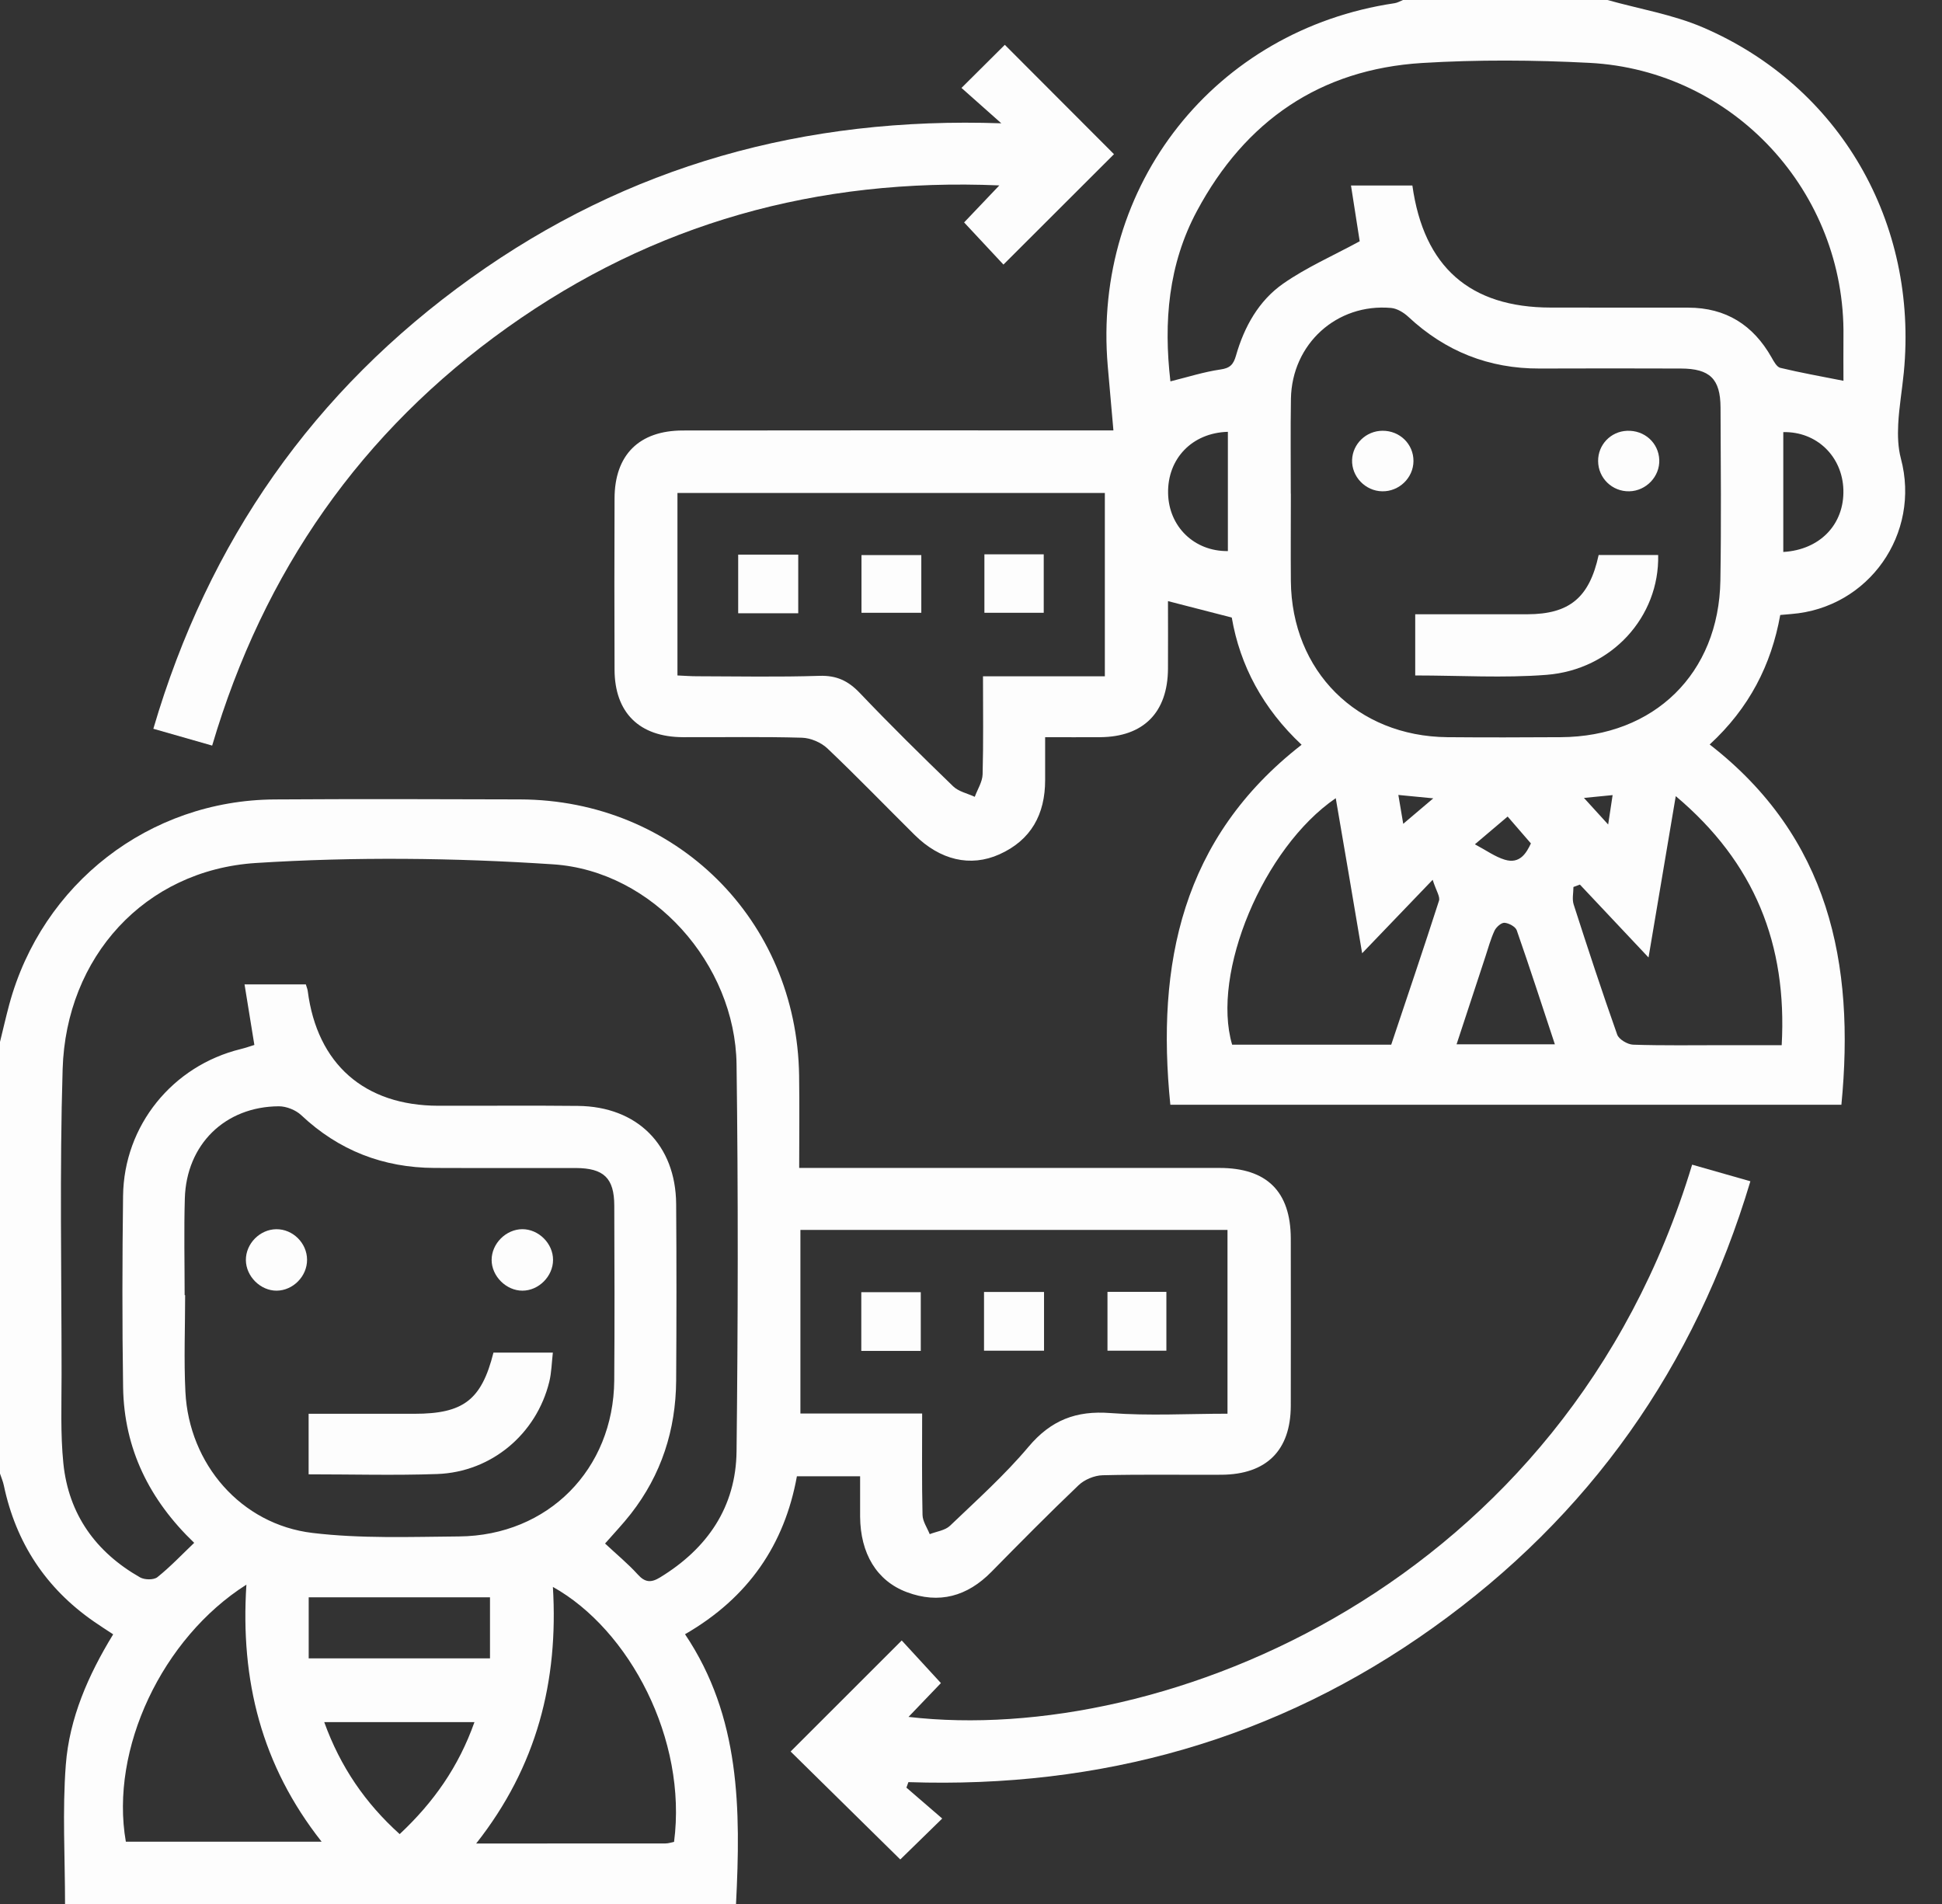
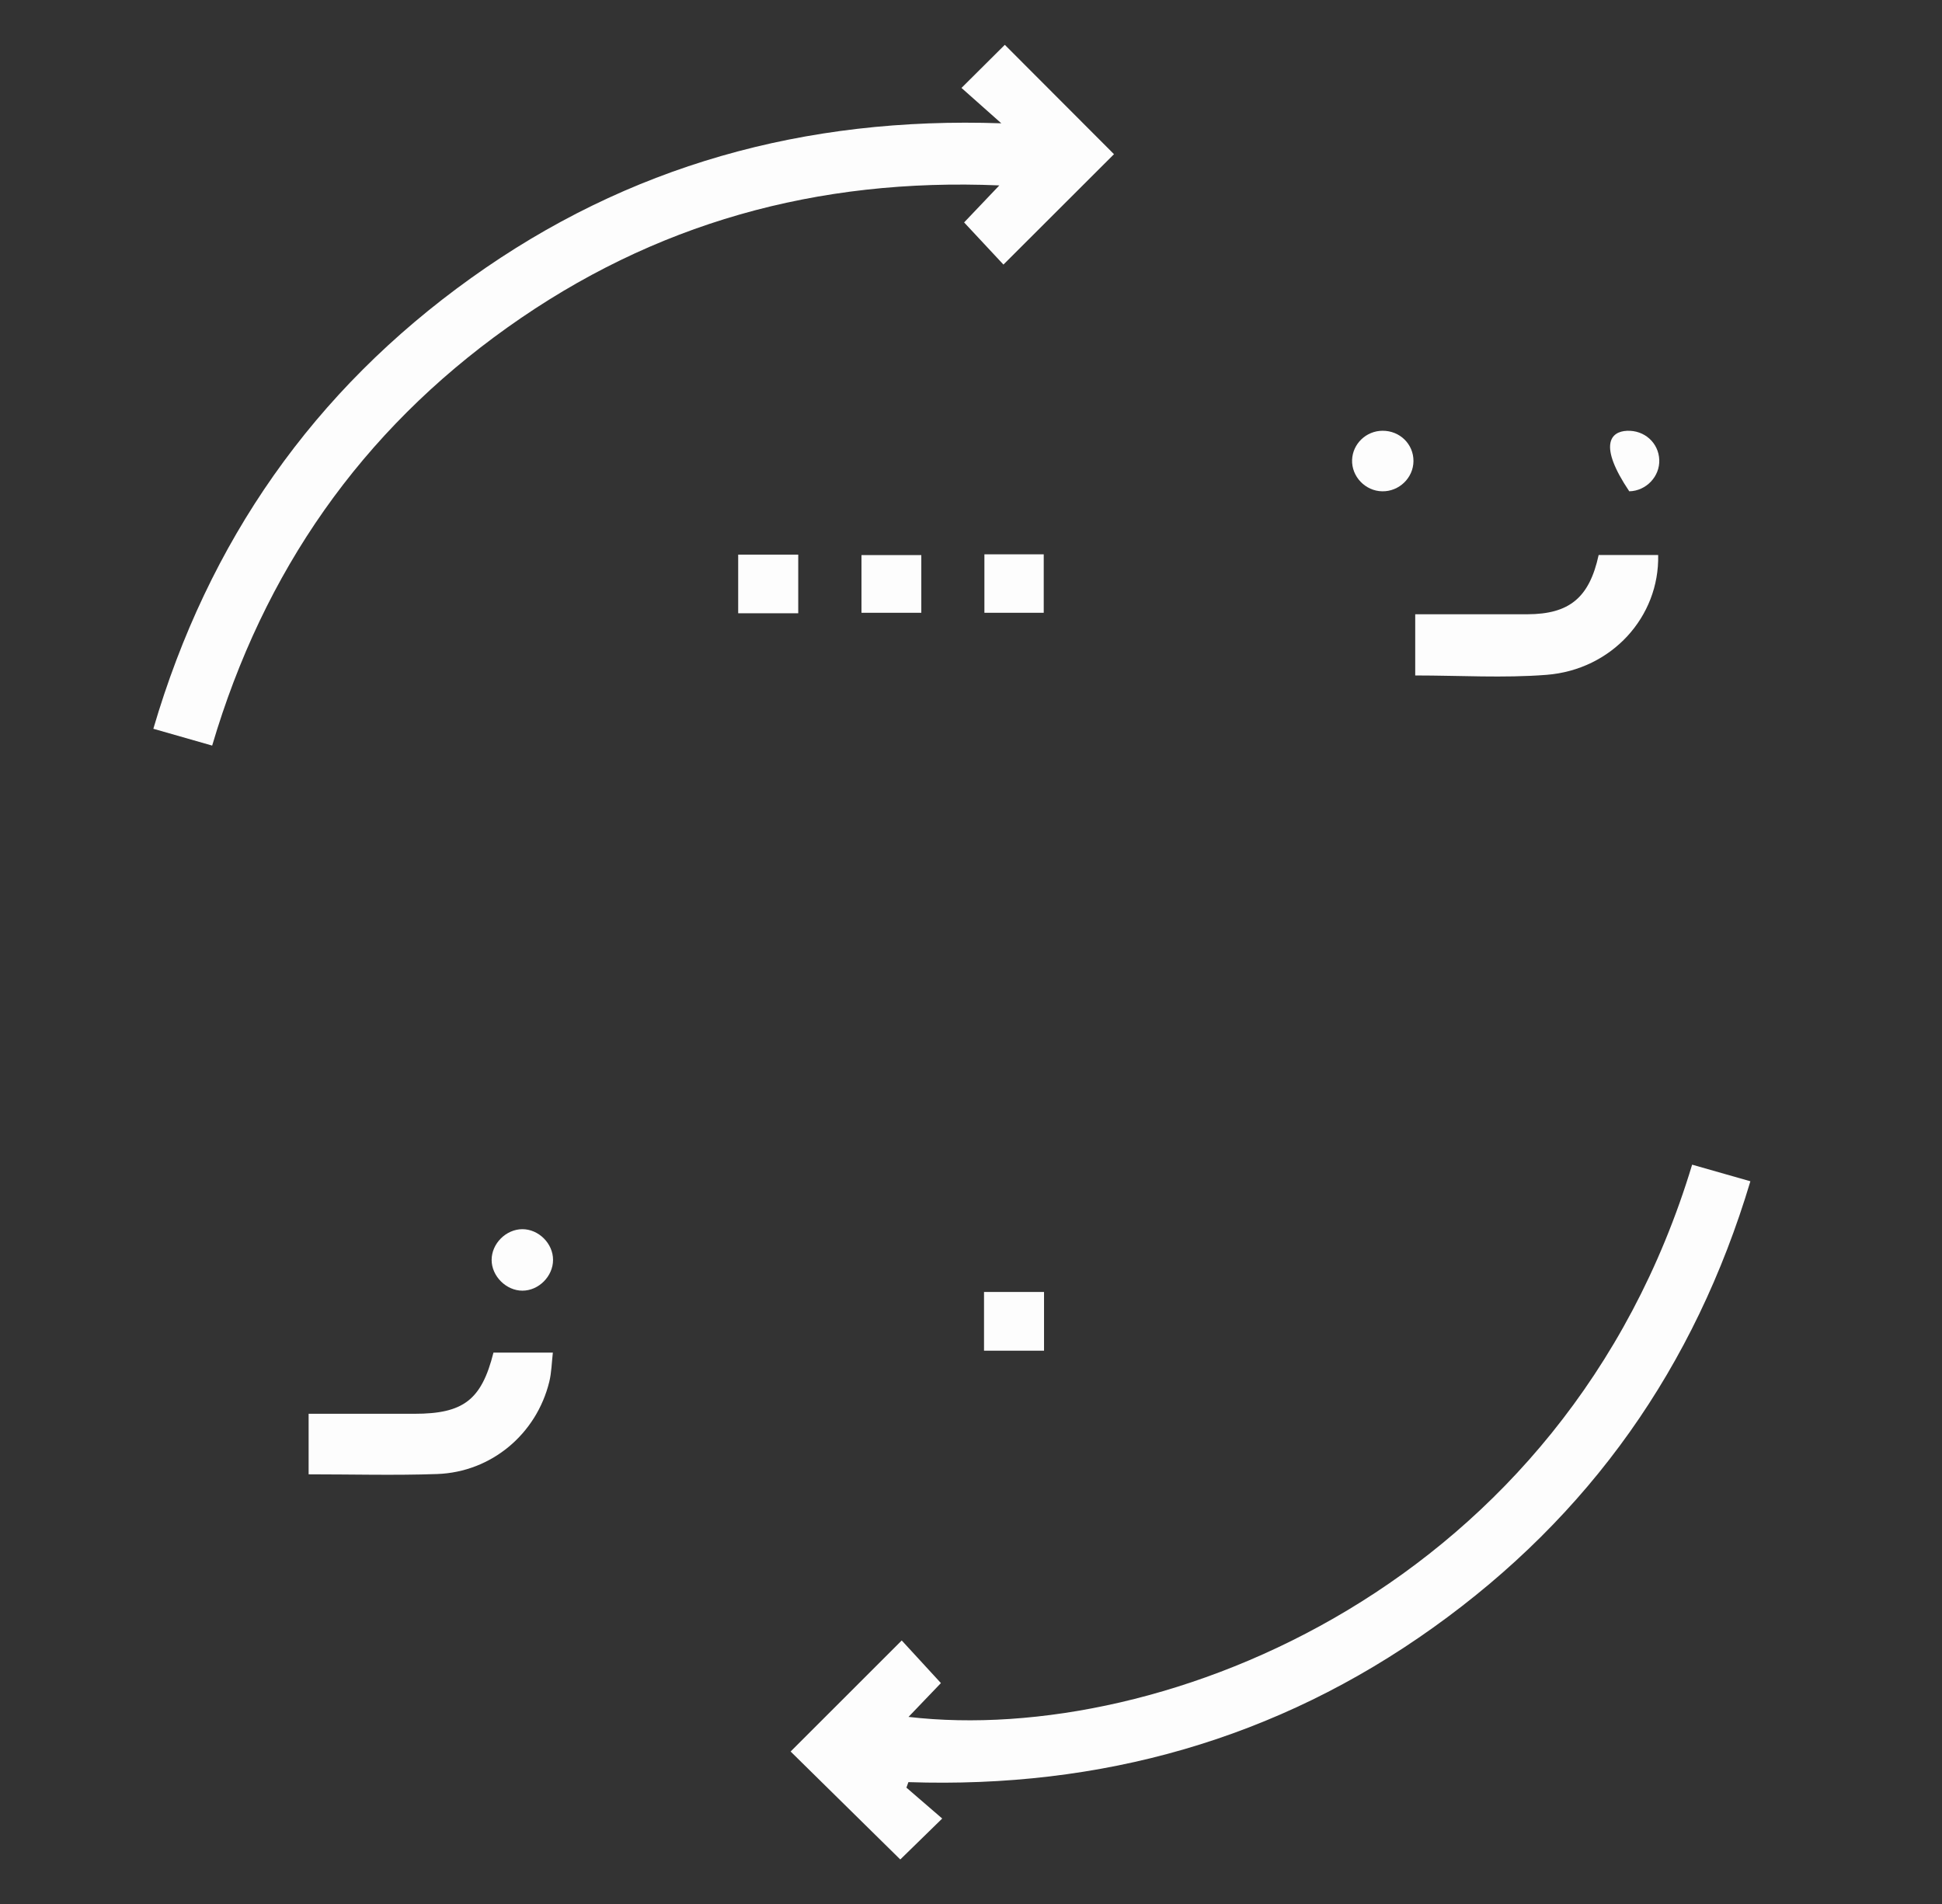
<svg xmlns="http://www.w3.org/2000/svg" width="51" height="50" viewBox="0 0 51 50" fill="none">
  <rect x="0" y="0" width="51" height="50" fill="#333333" stroke="none" />
  <g clip-path="url(#clip0_2320_4186)">
-     <path d="M0 27.361C0.081 27.034 0.155 26.705 0.243 26.379C1.103 23.201 3.921 21.015 7.21 20.994C9.359 20.98 11.508 20.986 13.656 20.993C17.746 21.005 20.927 24.154 20.986 28.245C20.998 29.038 20.988 29.831 20.988 30.671H21.623C25.091 30.671 28.559 30.671 32.026 30.671C33.269 30.671 33.894 31.29 33.898 32.523C33.9 33.988 33.901 35.453 33.898 36.919C33.894 38.089 33.26 38.719 32.081 38.728C31.039 38.734 29.997 38.715 28.955 38.741C28.74 38.747 28.479 38.855 28.324 39.004C27.547 39.745 26.791 40.51 26.038 41.276C25.404 41.922 24.663 42.13 23.812 41.81C23.022 41.514 22.595 40.793 22.588 39.829C22.586 39.489 22.588 39.149 22.588 38.768H20.928C20.603 40.561 19.657 41.955 17.99 42.916C19.447 45.085 19.454 47.514 19.329 50H1.708C1.708 48.772 1.636 47.553 1.728 46.347C1.822 45.121 2.315 43.993 2.972 42.919C2.782 42.793 2.62 42.691 2.463 42.581C1.201 41.705 0.418 40.512 0.101 39.01C0.078 38.902 0.034 38.8 -0.001 38.695C-0.001 34.917 -0.001 31.139 -0.001 27.36L0 27.361ZM15.891 40.535C16.187 40.813 16.489 41.06 16.749 41.347C16.942 41.562 17.103 41.566 17.334 41.424C18.578 40.665 19.327 39.574 19.343 38.112C19.381 34.725 19.388 31.338 19.343 27.95C19.308 25.321 17.149 22.871 14.526 22.698C11.932 22.526 9.311 22.498 6.719 22.663C3.798 22.851 1.734 25.135 1.645 28.075C1.564 30.744 1.617 33.416 1.617 36.087C1.617 36.868 1.586 37.655 1.664 38.429C1.801 39.767 2.515 40.761 3.678 41.423C3.796 41.49 4.038 41.495 4.134 41.417C4.473 41.146 4.774 40.827 5.1 40.516C3.925 39.391 3.259 38.048 3.233 36.436C3.207 34.76 3.211 33.081 3.232 31.405C3.254 29.557 4.53 27.987 6.323 27.549C6.457 27.516 6.588 27.469 6.68 27.441C6.589 26.885 6.507 26.38 6.422 25.851H8.032C8.057 25.933 8.076 25.979 8.082 26.026C8.329 27.942 9.57 29.035 11.513 29.038C12.734 29.041 13.956 29.029 15.177 29.042C16.734 29.057 17.745 30.066 17.757 31.619C17.768 33.166 17.767 34.713 17.757 36.26C17.747 37.553 17.368 38.728 16.568 39.753C16.361 40.019 16.126 40.264 15.89 40.534L15.891 40.535ZM4.849 34.011C4.849 34.011 4.857 34.011 4.862 34.011C4.862 34.857 4.827 35.705 4.869 36.55C4.963 38.446 6.329 40.032 8.206 40.256C9.476 40.408 10.772 40.359 12.056 40.348C14.393 40.326 16.111 38.586 16.131 36.252C16.143 34.722 16.137 33.191 16.132 31.662C16.13 30.938 15.859 30.676 15.119 30.673C13.882 30.67 12.645 30.677 11.407 30.671C10.063 30.664 8.898 30.214 7.912 29.286C7.766 29.149 7.52 29.051 7.321 29.052C5.909 29.06 4.895 30.055 4.854 31.471C4.829 32.317 4.849 33.164 4.849 34.011ZM24.217 37.121C24.217 38.062 24.207 38.923 24.227 39.782C24.23 39.952 24.349 40.12 24.416 40.288C24.596 40.217 24.819 40.191 24.948 40.068C25.653 39.393 26.385 38.737 27.011 37.993C27.6 37.294 28.261 37.038 29.163 37.108C30.177 37.185 31.202 37.125 32.236 37.125V32.298H21.02V37.12H24.217V37.121ZM6.471 41.614C4.262 43.016 2.879 45.929 3.305 48.364H8.446C6.867 46.361 6.308 44.128 6.471 41.614ZM14.52 41.673C14.669 44.145 14.101 46.389 12.505 48.412C14.259 48.412 15.869 48.412 17.479 48.41C17.555 48.41 17.633 48.382 17.702 48.368C18.053 45.677 16.53 42.795 14.519 41.673H14.52ZM8.107 43.55H12.868V41.947H8.107V43.55ZM12.461 45.224H8.515C8.94 46.401 9.595 47.353 10.496 48.165C11.389 47.328 12.043 46.399 12.46 45.224H12.461Z" fill="#FDFDFD" />
-     <path d="M42.214 0C43.054 0.236 43.934 0.381 44.729 0.723C48.322 2.269 50.379 5.849 49.997 9.782C49.953 10.236 49.873 10.686 49.85 11.141C49.835 11.439 49.844 11.754 49.92 12.04C50.447 14.014 49.079 15.966 47.039 16.125C46.959 16.131 46.878 16.139 46.752 16.15C46.518 17.459 45.937 18.596 44.899 19.551C48.033 21.984 48.72 25.296 48.358 29.012H30.735C30.362 25.322 31.03 22.01 34.182 19.558C33.169 18.608 32.565 17.481 32.348 16.217C31.772 16.069 31.243 15.933 30.673 15.786C30.673 16.371 30.677 16.968 30.673 17.564C30.665 18.711 30.029 19.351 28.891 19.359C28.438 19.363 27.983 19.359 27.447 19.359C27.447 19.754 27.447 20.119 27.447 20.485C27.447 21.382 27.08 22.062 26.245 22.436C25.482 22.778 24.687 22.587 24.018 21.924C23.254 21.167 22.508 20.394 21.729 19.654C21.563 19.497 21.29 19.38 21.061 19.373C20.02 19.343 18.977 19.363 17.936 19.359C16.791 19.355 16.142 18.716 16.139 17.583C16.133 16.084 16.134 14.587 16.139 13.088C16.142 11.95 16.781 11.307 17.93 11.305C21.513 11.299 25.094 11.303 28.677 11.303C28.853 11.303 29.029 11.303 29.24 11.303C29.188 10.707 29.139 10.159 29.091 9.611C28.683 4.86 31.909 0.783 36.625 0.084C36.7 0.073 36.772 0.029 36.845 0C38.636 0 40.428 0 42.219 0L42.214 0ZM33.9 12.964C33.9 13.729 33.894 14.494 33.9 15.259C33.922 17.625 35.636 19.336 38.01 19.359C39.003 19.368 39.996 19.365 40.989 19.359C43.44 19.346 45.142 17.686 45.18 15.242C45.205 13.728 45.19 12.214 45.184 10.701C45.18 9.949 44.903 9.68 44.143 9.678C42.906 9.674 41.669 9.673 40.432 9.678C39.1 9.682 37.956 9.227 36.983 8.318C36.862 8.206 36.689 8.101 36.532 8.087C35.105 7.961 33.926 9.033 33.902 10.473C33.888 11.303 33.9 12.132 33.898 12.963L33.9 12.964ZM37.091 4.87C37.39 7.015 38.605 8.074 40.724 8.077C41.928 8.08 43.133 8.077 44.338 8.079C45.324 8.081 46.041 8.534 46.523 9.385C46.582 9.49 46.66 9.637 46.754 9.66C47.281 9.787 47.815 9.882 48.412 10C48.412 9.615 48.408 9.225 48.412 8.837C48.466 5.045 45.527 1.848 41.742 1.651C40.282 1.575 38.809 1.565 37.349 1.654C34.665 1.819 32.701 3.178 31.436 5.536C30.68 6.944 30.556 8.46 30.737 10.015C31.201 9.9 31.618 9.766 32.045 9.704C32.302 9.669 32.392 9.575 32.46 9.335C32.675 8.583 33.056 7.898 33.696 7.45C34.309 7.022 35.008 6.716 35.708 6.336C35.647 5.945 35.566 5.426 35.479 4.871H37.091V4.87ZM29.015 17.761V12.946H17.791V17.738C17.979 17.746 18.137 17.759 18.296 17.759C19.371 17.761 20.446 17.783 21.52 17.748C21.969 17.734 22.275 17.878 22.579 18.197C23.376 19.034 24.2 19.846 25.031 20.649C25.174 20.788 25.407 20.836 25.599 20.925C25.671 20.728 25.799 20.534 25.805 20.335C25.828 19.493 25.815 18.651 25.815 17.76H29.015V17.761ZM36.536 27.433C36.956 26.176 37.384 24.918 37.79 23.655C37.825 23.547 37.716 23.394 37.624 23.104C36.95 23.805 36.381 24.399 35.772 25.033C35.651 24.314 35.537 23.644 35.424 22.975C35.312 22.314 35.197 21.65 35.079 20.961C33.172 22.266 31.804 25.558 32.358 27.434H36.536V27.433ZM44.008 20.907C43.769 22.329 43.544 23.654 43.293 25.144C42.631 24.441 42.06 23.835 41.491 23.23C41.434 23.251 41.378 23.272 41.321 23.293C41.321 23.446 41.282 23.613 41.327 23.753C41.695 24.896 42.069 26.037 42.47 27.169C42.515 27.295 42.741 27.428 42.887 27.434C43.683 27.46 44.479 27.447 45.276 27.447C45.774 27.447 46.272 27.447 46.79 27.447C46.937 24.799 46.081 22.651 44.008 20.907ZM40.833 27.423C40.493 26.395 40.174 25.409 39.832 24.43C39.798 24.334 39.624 24.241 39.51 24.233C39.425 24.228 39.294 24.346 39.249 24.439C39.147 24.659 39.083 24.896 39.007 25.128C38.759 25.879 38.512 26.63 38.252 27.424H40.831L40.833 27.423ZM46.832 14.495C47.799 14.439 48.438 13.765 48.41 12.858C48.382 11.983 47.706 11.328 46.832 11.348V14.495ZM32.246 11.34C31.301 11.366 30.657 12.051 30.676 12.955C30.693 13.826 31.36 14.482 32.246 14.472V11.34ZM40.204 22.149C39.953 21.859 39.737 21.609 39.593 21.443C39.334 21.663 39.09 21.869 38.733 22.172C39.03 22.33 39.259 22.497 39.516 22.576C39.917 22.699 40.087 22.396 40.204 22.149ZM37.64 20.965C37.244 20.927 37.013 20.905 36.723 20.876C36.771 21.16 36.811 21.398 36.851 21.634C37.094 21.428 37.31 21.245 37.641 20.964L37.64 20.965ZM42.35 20.88C42.058 20.909 41.828 20.932 41.597 20.954C41.812 21.19 42 21.397 42.233 21.652C42.272 21.388 42.307 21.161 42.35 20.879V20.88Z" fill="#FDFDFD" />
    <path d="M5.573 19.58C5.029 19.425 4.549 19.288 4.027 19.138C5.473 14.211 8.233 10.264 12.371 7.302C16.493 4.351 21.126 3.06 26.296 3.238C25.877 2.867 25.554 2.58 25.25 2.309C25.695 1.867 26.057 1.506 26.388 1.177C27.327 2.118 28.308 3.101 29.255 4.049C28.317 4.985 27.343 5.959 26.352 6.948C26.04 6.614 25.699 6.247 25.319 5.841C25.575 5.572 25.87 5.261 26.244 4.869C21.453 4.666 17.166 5.866 13.331 8.596C9.486 11.333 6.924 15.002 5.572 19.579L5.573 19.58Z" fill="#FDFDFD" />
    <path d="M23.803 46.944C24.122 47.22 24.443 47.497 24.744 47.756C24.334 48.155 23.968 48.513 23.643 48.831C22.712 47.915 21.721 46.939 20.763 45.996C21.714 45.046 22.688 44.073 23.681 43.08C23.992 43.418 24.33 43.786 24.71 44.199C24.461 44.459 24.164 44.769 23.859 45.087C30.537 45.863 41.094 41.656 44.438 30.585C44.927 30.724 45.417 30.864 45.968 31.021C44.508 35.9 41.747 39.807 37.637 42.742C33.525 45.68 28.904 46.97 23.856 46.8C23.839 46.849 23.821 46.896 23.804 46.945L23.803 46.944Z" fill="#FDFDFD" />
    <path d="M12.958 35.52H14.519C14.488 35.791 14.484 36.045 14.425 36.286C14.088 37.661 12.903 38.658 11.482 38.709C10.368 38.748 9.25 38.717 8.105 38.717V37.127C9.042 37.127 9.963 37.127 10.884 37.127C12.171 37.127 12.646 36.763 12.959 35.521L12.958 35.52Z" fill="#FDFDFD" />
    <path d="M14.524 33.085C14.524 33.516 14.148 33.894 13.719 33.894C13.293 33.894 12.911 33.513 12.911 33.087C12.911 32.658 13.287 32.281 13.718 32.279C14.147 32.279 14.525 32.656 14.524 33.085Z" fill="#FDFDFD" />
-     <path d="M7.267 33.894C6.841 33.897 6.461 33.52 6.457 33.091C6.454 32.659 6.825 32.283 7.257 32.28C7.691 32.276 8.062 32.644 8.064 33.08C8.067 33.514 7.698 33.89 7.266 33.894H7.267Z" fill="#FDFDFD" />
-     <path d="M24.181 35.476H22.619V33.934H24.181V35.476Z" fill="#FDFDFD" />
    <path d="M27.418 35.47H25.842V33.928H27.418V35.47Z" fill="#FDFDFD" />
-     <path d="M30.631 35.47H29.084V33.925H30.631V35.47Z" fill="#FDFDFD" />
    <path d="M43.546 14.575C43.583 16.195 42.328 17.589 40.612 17.722C39.483 17.81 38.342 17.738 37.166 17.738V16.131C37.815 16.131 38.476 16.131 39.136 16.131C39.461 16.131 39.786 16.131 40.111 16.131C41.212 16.128 41.739 15.699 41.983 14.575H43.545H43.546Z" fill="#FDFDFD" />
-     <path d="M42.787 12.902C42.339 12.911 41.972 12.556 41.969 12.109C41.965 11.68 42.299 11.33 42.729 11.313C43.186 11.294 43.558 11.629 43.575 12.076C43.592 12.513 43.23 12.893 42.787 12.902Z" fill="#FDFDFD" />
+     <path d="M42.787 12.902C41.965 11.68 42.299 11.33 42.729 11.313C43.186 11.294 43.558 11.629 43.575 12.076C43.592 12.513 43.23 12.893 42.787 12.902Z" fill="#FDFDFD" />
    <path d="M37.12 12.109C37.117 12.549 36.742 12.911 36.298 12.902C35.854 12.894 35.492 12.514 35.508 12.075C35.525 11.652 35.879 11.314 36.307 11.312C36.762 11.309 37.123 11.664 37.12 12.109Z" fill="#FDFDFD" />
    <path d="M25.852 14.557H27.41V16.092H25.852V14.557Z" fill="#FDFDFD" />
    <path d="M24.195 14.577V16.092H22.624V14.577H24.195Z" fill="#FDFDFD" />
    <path d="M20.963 14.565V16.105H19.386V14.565H20.963Z" fill="#FDFDFD" />
  </g>
  <defs>
    <clipPath id="clip0_2320_4186">
      <rect width="50.042" height="50" fill="white" />
    </clipPath>
  </defs>
</svg>